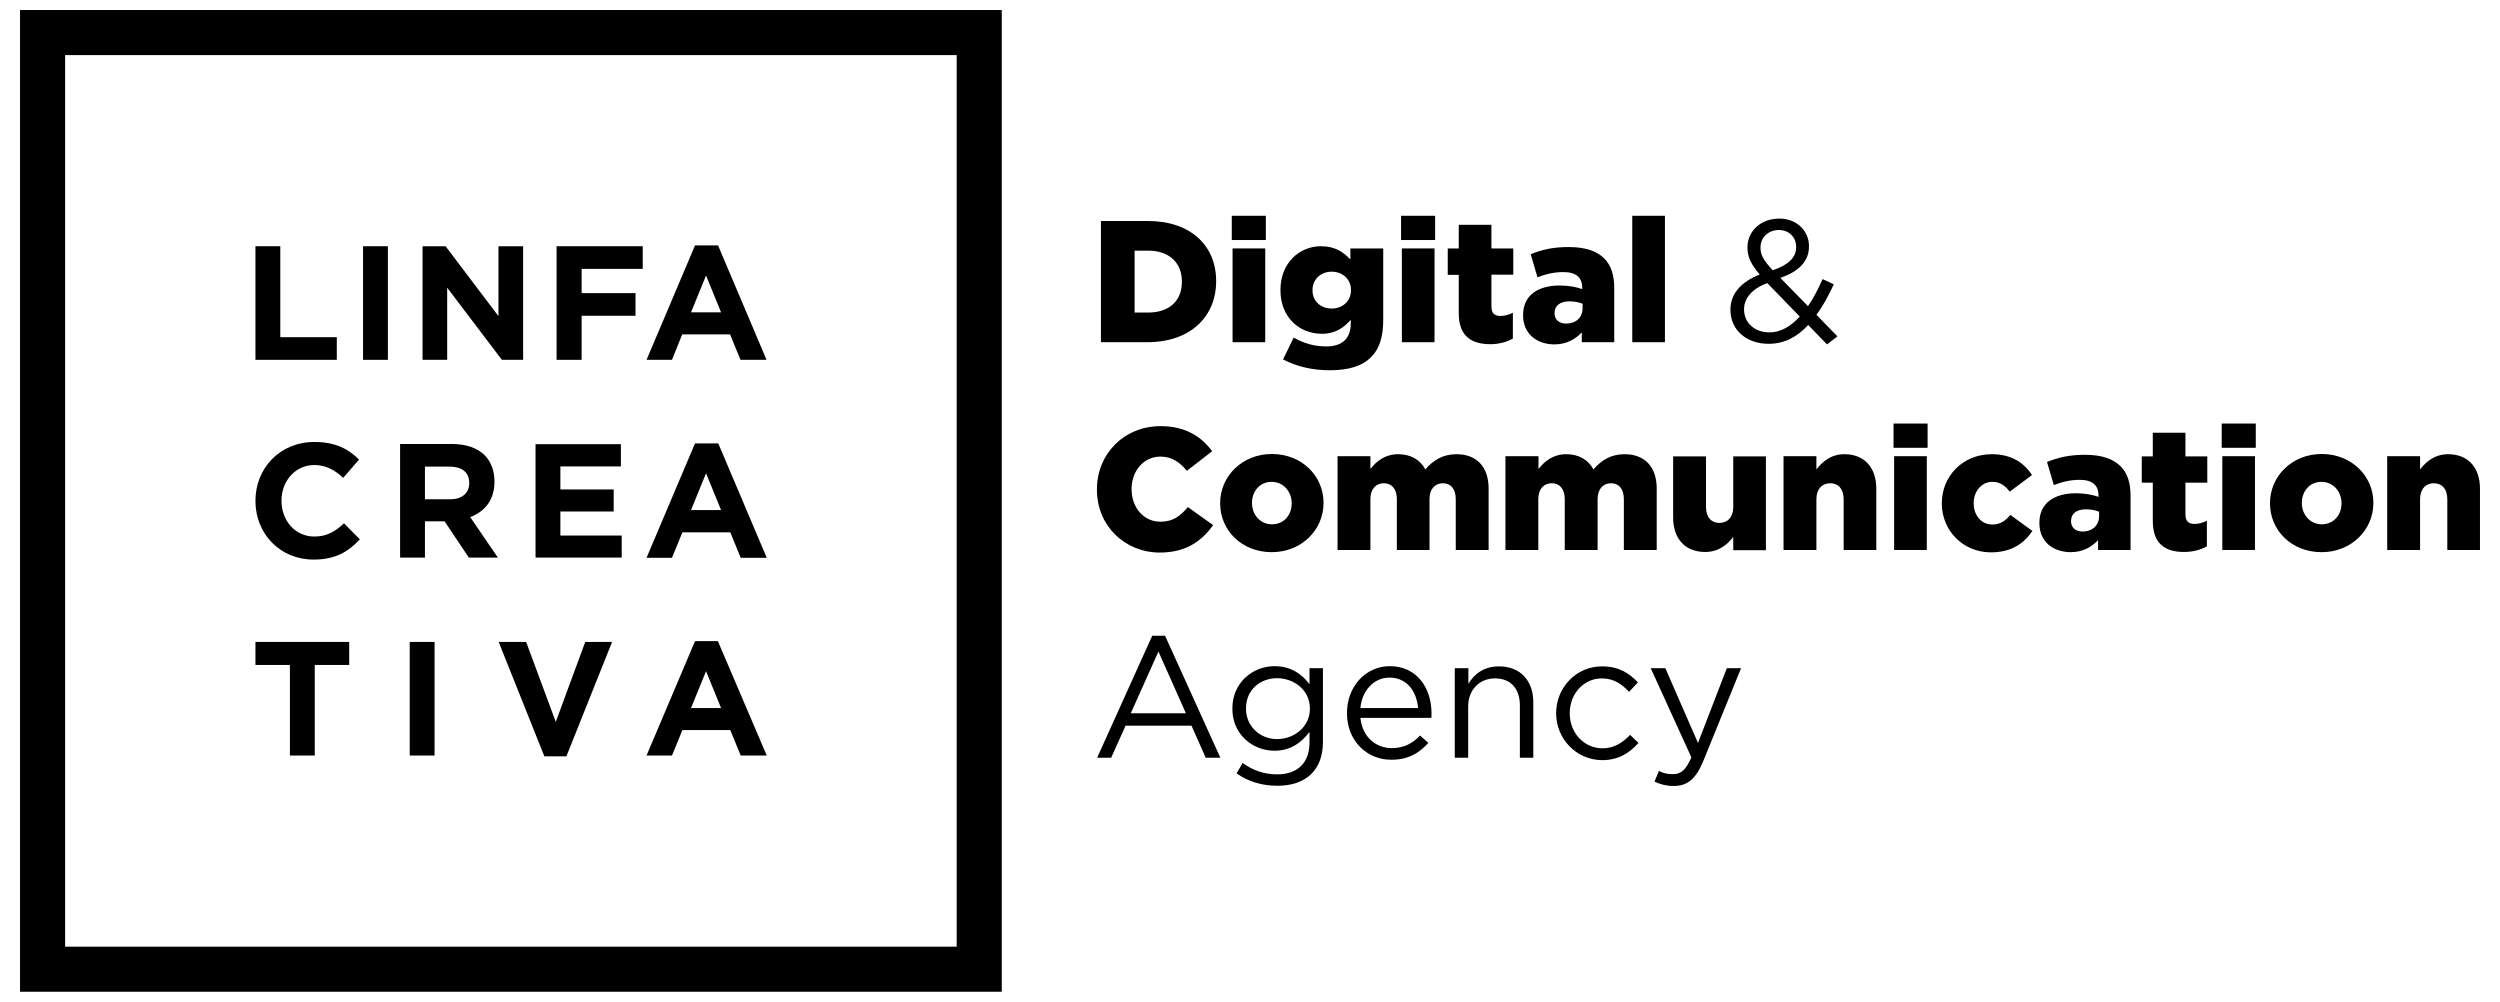
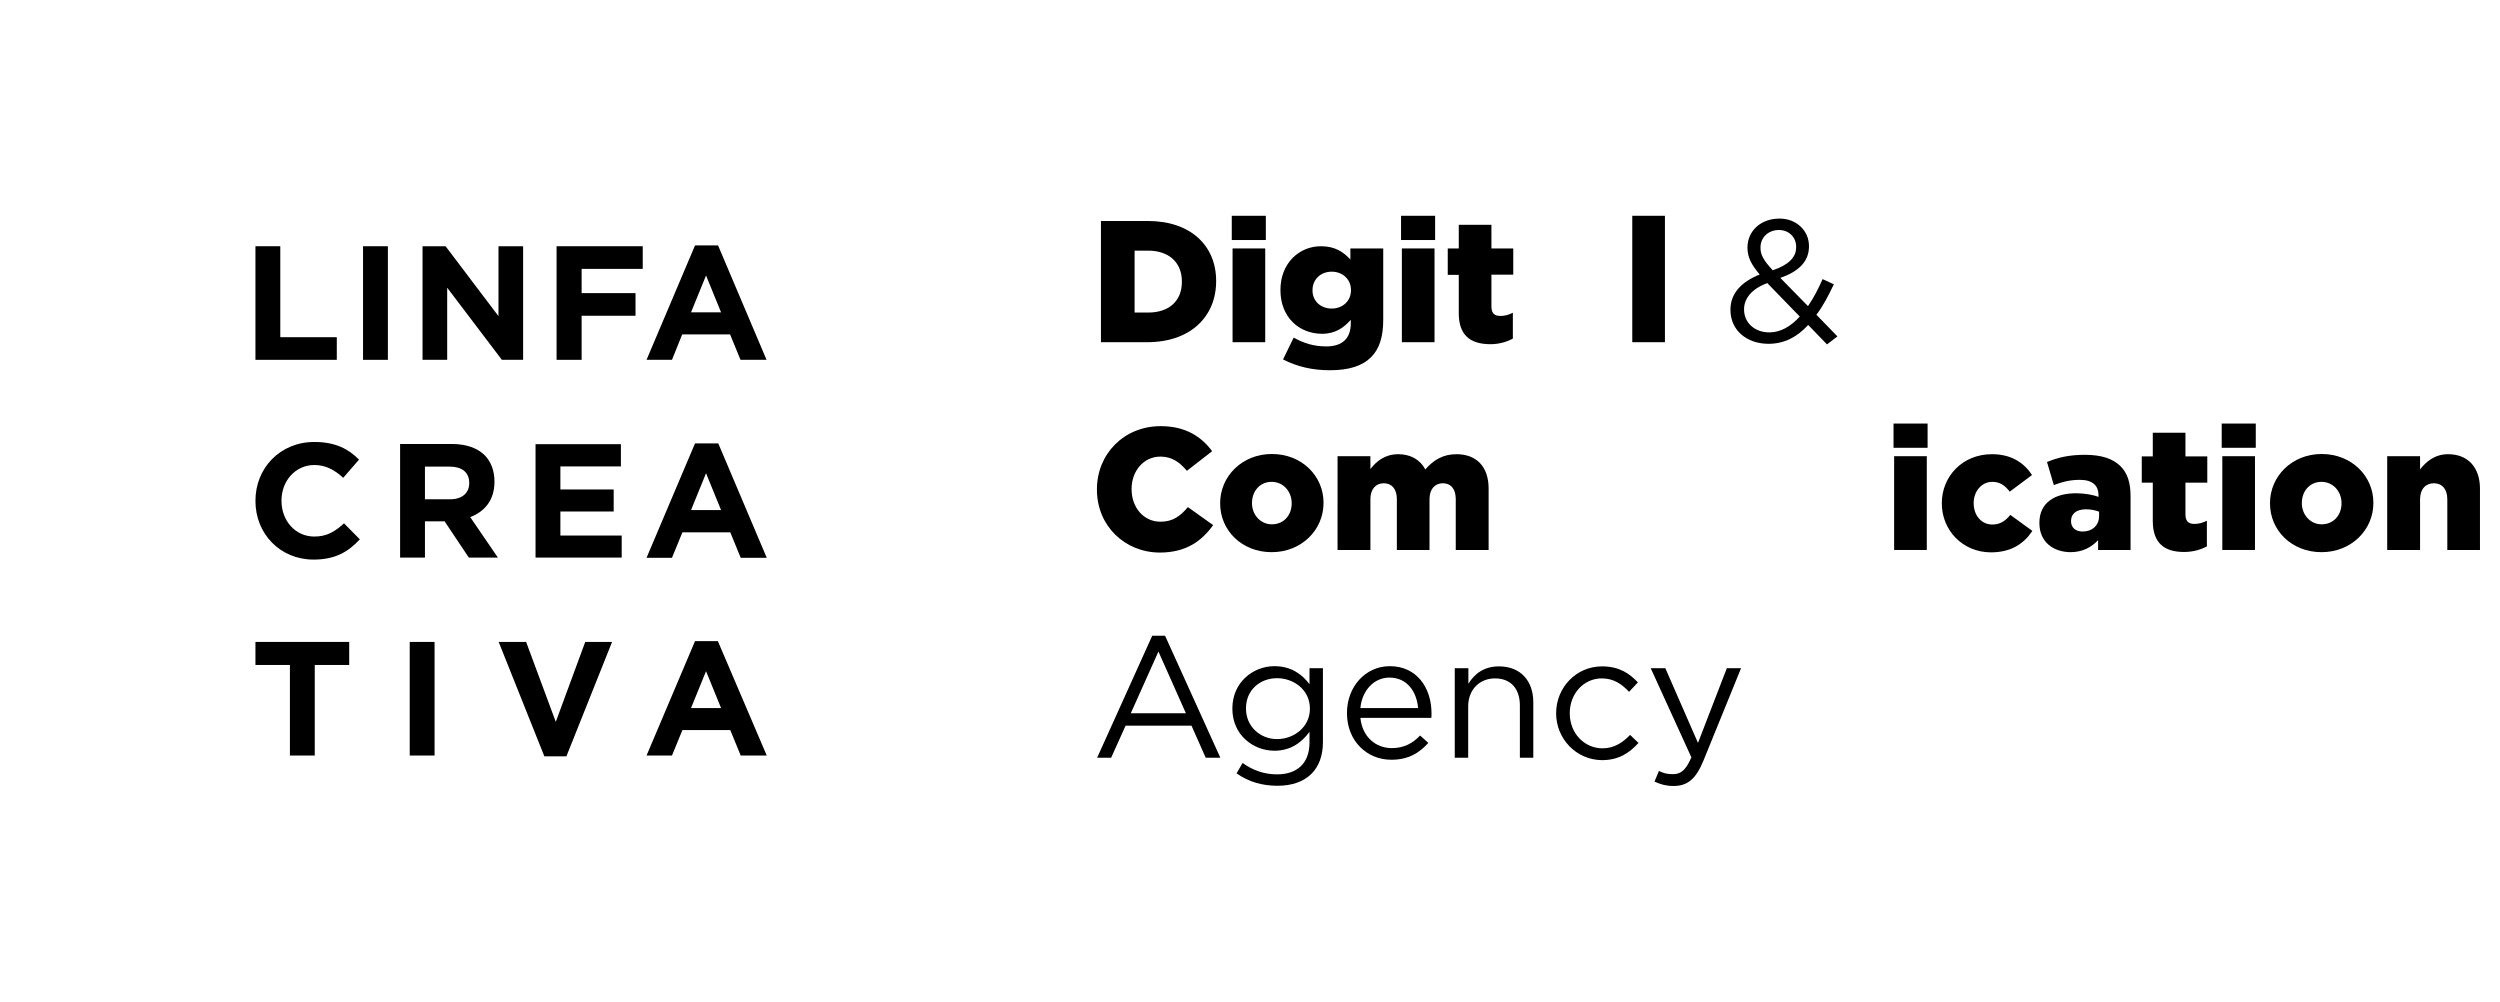
<svg xmlns="http://www.w3.org/2000/svg" version="1.1" id="Livello_1" x="0px" y="0px" viewBox="0 0 1247.8 500" style="enable-background:new 0 0 1247.8 500;" xml:space="preserve">
  <g>
    <g>
      <g>
        <path d="M549.5,110.3h23.4c21.5,0,34.1,12.4,34.1,29.9v0.2c0,17.5-12.7,30.4-34.4,30.4h-23.1V110.3z M566.3,125.1V156h6.8     c10.1,0,16.8-5.5,16.8-15.3v-0.2c0-9.7-6.7-15.4-16.8-15.4H566.3z" />
        <path d="M614.8,107.7h17v12.1h-17V107.7z M615.2,124h16.3v46.8h-16.3V124z" />
        <path d="M640.4,179.4l5.3-10.9c5,2.8,10,4.4,16.3,4.4c8.1,0,12.2-4.1,12.2-11.5v-1.8c-3.3,3.8-7.6,7-14.3,7     c-11.5,0-20.8-8.3-20.8-21.7v-0.2c0-13.5,9.5-21.8,20.2-21.8c7.1,0,11.2,2.9,14.7,6.6V124h16.4v35.5c0,8.6-1.9,14.6-6,18.7     c-4.2,4.3-10.8,6.6-20.6,6.6C654.8,184.8,647.2,182.9,640.4,179.4z M674.3,144.9v-0.2c0-5.2-4.1-9.1-9.6-9.1     c-5.6,0-9.6,3.9-9.6,9.2v0.2c0,5.2,4,9,9.6,9C670.3,154,674.3,150.1,674.3,144.9z" />
        <path d="M699.3,107.7h17v12.1h-17V107.7z M699.6,124H716v46.8h-16.3V124H699.6z" />
        <path d="M728.1,156.3v-19.1h-5.5V124h5.5v-11.8h16.3V124h10.9v13.1h-10.9V153c0,3.3,1.5,4.7,4.5,4.7c2.2,0,4.2-0.6,6.2-1.6V169     c-2.9,1.6-6.8,2.8-11.4,2.8C733.9,171.7,728.1,167.4,728.1,156.3z" />
-         <path d="M760.2,157.4v-0.2c0-9.8,7.4-14.7,18.3-14.7c4.3,0,8.6,0.8,11.2,1.8v-0.8c0-4.9-3-7.7-9.3-7.7c-4.9,0-8.7,1-13,2.6     l-3.4-11.5c5.3-2.2,10.9-3.6,18.9-3.6c8.4,0,14.1,2,17.8,5.7c3.5,3.5,5,8.3,5,14.9v26.9h-16.2v-4.9c-3.3,3.5-7.7,6-13.8,6     C767,171.8,760.2,166.6,760.2,157.4z M789.9,153.8v-2.2c-1.7-0.7-4.1-1.2-6.5-1.2c-4.8,0-7.5,2.2-7.5,5.8v0.2     c0,3.2,2.4,5.1,5.8,5.1C786.6,161.5,789.9,158.5,789.9,153.8z" />
        <path d="M814.7,107.7H831v63.1h-16.3V107.7z" />
        <path d="M902.5,162.2c-5.5,6-11.9,9.4-19.8,9.4c-10.9,0-19-6.8-19-16.9v-0.2c0-8,5.4-13.8,14.6-17.5c-4.1-4.8-6.1-8.6-6.1-13.3     v-0.2c0-8,6.4-14.4,16-14.4c8.5,0,14.7,6.1,14.7,13.7v0.2c0,7.7-5.4,12.6-14.3,15.7l13.8,14.1c2.7-3.9,5.1-8.5,7.3-13.5l5.6,2.6     c-2.7,5.7-5.4,10.9-8.7,15.2l10.5,10.8l-5.2,4L902.5,162.2z M898.3,158l-16.2-16.7c-8,2.9-11.6,7.9-11.6,13v0.2     c0,6.5,5.2,11.4,12.6,11.4C888.9,165.9,893.9,162.8,898.3,158z M896.5,123.4v-0.2c0-4.8-3.6-8.4-8.6-8.4c-5.4,0-9.2,3.8-9.2,8.7     v0.2c0,3.5,1.5,6.2,6.1,11.2C892.5,132.3,896.5,128.6,896.5,123.4z" />
        <path d="M547.5,244.4v-0.2c0-17.6,13.5-31.5,31.8-31.5c12.4,0,20.3,5.2,25.7,12.5l-12.6,9.8c-3.5-4.2-7.4-7.1-13.2-7.1     c-8.5,0-14.4,7.3-14.4,16.1v0.2c0,9.1,6,16.2,14.4,16.2c6.3,0,10-2.9,13.7-7.3l12.6,9c-5.7,7.9-13.4,13.7-26.7,13.7     C561.4,275.7,547.5,262.5,547.5,244.4z" />
        <path d="M609,251.3v-0.2c0-13.3,10.9-24.5,25.8-24.5c15,0,25.8,11,25.8,24.3v0.2c0,13.3-10.9,24.5-25.9,24.5     C619.8,275.6,609,264.7,609,251.3z M644.7,251.3v-0.2c0-5.8-4.2-10.6-10-10.6c-6,0-9.8,4.8-9.8,10.5v0.2c0,5.7,4.2,10.5,9.9,10.5     C640.9,261.7,644.7,257,644.7,251.3z" />
        <path d="M667.6,227.7H684v6.4c3-3.9,7.3-7.4,13.9-7.4c6.2,0,11,2.8,13.5,7.6c4.1-4.7,8.8-7.6,15.6-7.6c9.9,0,16,6.2,16,17.1v30.7     h-16.4v-25.4c0-5.1-2.5-7.9-6.4-7.9s-6.7,2.8-6.7,7.9v25.4h-16.3v-25.4c0-5.1-2.6-7.9-6.5-7.9s-6.7,2.8-6.7,7.9v25.4h-16.4     L667.6,227.7L667.6,227.7z" />
-         <path d="M751.5,227.7h16.4v6.4c3-3.9,7.3-7.4,13.9-7.4c6.2,0,11,2.8,13.5,7.6c4.1-4.7,8.8-7.6,15.6-7.6c9.9,0,16,6.2,16,17.1     v30.7h-16.4v-25.4c0-5.1-2.5-7.9-6.4-7.9s-6.7,2.8-6.7,7.9v25.4H781v-25.4c0-5.1-2.6-7.9-6.5-7.9s-6.7,2.8-6.7,7.9v25.4h-16.4     v-46.8H751.5z" />
-         <path d="M835.1,258.3v-30.5h16.4v25.3c0,5.1,2.7,7.9,6.7,7.9s6.9-2.8,6.9-7.9v-25.3h16.3v46.8h-16.3V268c-3,3.9-7.4,7.5-14,7.5     C841.1,275.5,835.1,268.9,835.1,258.3z" />
-         <path d="M890.2,227.7h16.4v6.6c3-3.9,7.3-7.6,14-7.6c9.9,0,15.9,6.6,15.9,17.2v30.6h-16.3v-25.3c0-5.2-2.7-8-6.7-8     s-6.9,2.8-6.9,8v25.3h-16.4V227.7z" />
        <path d="M945.1,211.4h17v12.1h-17V211.4z M945.4,227.7h16.3v46.8h-16.3V227.7z" />
        <path d="M969.2,251.3v-0.2c0-13.2,10.2-24.4,25-24.4c9.6,0,16,4.2,20,10.4l-11.1,8.3c-2.3-3-4.8-4.9-8.7-4.9     c-5.4,0-9.3,4.8-9.3,10.5v0.2c0,6,3.8,10.6,9.3,10.6c4,0,6.5-1.8,9-4.8l11,8c-4.3,6.4-10.6,10.7-20.8,10.7     C979.5,275.6,969.2,264.6,969.2,251.3z" />
        <path d="M1017.9,261.1v-0.2c0-9.8,7.4-14.7,18.3-14.7c4.3,0,8.6,0.8,11.2,1.8v-0.8c0-4.9-3-7.7-9.3-7.7c-4.9,0-8.7,1-13,2.6     l-3.4-11.5c5.3-2.2,10.9-3.6,18.9-3.6c8.4,0,14.1,2,17.8,5.7c3.5,3.5,5,8.3,5,14.9v26.9h-16.2v-4.9c-3.3,3.5-7.7,6-13.8,6     C1024.7,275.5,1017.9,270.4,1017.9,261.1z M1047.7,257.6v-2.2c-1.7-0.7-4.1-1.2-6.5-1.2c-4.8,0-7.5,2.2-7.5,5.8v0.2     c0,3.2,2.4,5.1,5.8,5.1C1044.3,265.3,1047.7,262.2,1047.7,257.6z" />
        <path d="M1074.5,260v-19.1h-5.5v-13.1h5.5V216h16.3v11.8h10.9v13.1h-10.9v15.9c0,3.3,1.5,4.7,4.5,4.7c2.2,0,4.2-0.6,6.2-1.6v12.8     c-2.9,1.6-6.8,2.8-11.4,2.8C1080.3,275.5,1074.5,271.1,1074.5,260z" />
        <path d="M1108.9,211.4h17v12.1h-17V211.4z M1109.2,227.7h16.3v46.8h-16.3V227.7z" />
        <path d="M1133,251.3v-0.2c0-13.3,10.9-24.5,25.8-24.5s25.8,11,25.8,24.3v0.2c0,13.3-10.9,24.5-25.9,24.5     C1143.8,275.6,1133,264.7,1133,251.3z M1168.7,251.3v-0.2c0-5.8-4.2-10.6-10-10.6c-6,0-9.8,4.8-9.8,10.5v0.2     c0,5.7,4.2,10.5,9.9,10.5C1164.8,261.7,1168.7,257,1168.7,251.3z" />
        <path d="M1191.5,227.7h16.4v6.6c3-3.9,7.4-7.6,14-7.6c9.9,0,15.9,6.6,15.9,17.2v30.6h-16.3v-25.3c0-5.2-2.7-8-6.7-8     s-6.9,2.8-6.9,8v25.3h-16.4V227.7z" />
        <path d="M575.1,317.3h6.4l27.6,60.9h-7.3l-7.1-16h-32.9l-7.2,16h-7L575.1,317.3z M591.9,356l-13.7-30.8L564.4,356H591.9z" />
        <path d="M617.2,386l3-5.2c5.1,3.7,10.8,5.7,17.2,5.7c9.9,0,16.2-5.4,16.2-15.9v-5.3c-3.9,5.2-9.3,9.4-17.5,9.4     c-10.7,0-21-8-21-20.9v-0.2c0-13.1,10.4-21.1,21-21.1c8.4,0,13.8,4.1,17.5,9v-8h6.7v36.9c0,6.9-2.1,12.2-5.7,15.8     c-4,4-9.9,6-17,6C630,392.2,623.1,390.2,617.2,386z M653.8,353.8v-0.2c0-9.2-8-15.1-16.4-15.1c-8.5,0-15.5,5.9-15.5,15v0.2     c0,9,7.2,15.2,15.5,15.2C645.9,368.9,653.8,362.8,653.8,353.8z" />
        <path d="M672.3,356v-0.2c0-12.9,9.1-23.3,21.4-23.3c13.2,0,20.8,10.5,20.8,23.6c0,0.9,0,1.4-0.1,2.2H679     c1,9.7,7.8,15.1,15.7,15.1c6.1,0,10.5-2.5,14.1-6.3l4.1,3.7c-4.5,5-9.9,8.4-18.4,8.4C682.3,379.3,672.3,369.8,672.3,356z      M707.8,353.4c-0.7-8.1-5.4-15.2-14.3-15.2c-7.8,0-13.7,6.5-14.5,15.2H707.8z" />
        <path d="M726.2,333.5h6.7v7.8c2.9-4.8,7.6-8.7,15.3-8.7c10.8,0,17.1,7.3,17.1,17.9v27.7h-6.7v-26.1c0-8.3-4.5-13.5-12.4-13.5     c-7.7,0-13.4,5.6-13.4,14v25.6h-6.7v-44.7H726.2z" />
        <path d="M776.7,356.1v-0.2c0-12.6,9.9-23.3,22.9-23.3c8.5,0,13.7,3.5,17.9,8l-4.4,4.7c-3.5-3.7-7.5-6.7-13.6-6.7     c-9.1,0-16,7.7-16,17.3v0.2c0,9.7,7.1,17.4,16.4,17.4c5.7,0,10.1-2.9,13.7-6.7l4.2,4c-4.5,5-9.9,8.6-18.2,8.6     C786.6,379.3,776.7,368.6,776.7,356.1z" />
        <path d="M861.9,333.5h7.1l-18.8,46.2c-3.8,9.3-8.1,12.6-14.9,12.6c-3.7,0-6.5-0.8-9.5-2.2l2.2-5.3c2.2,1.1,4.1,1.6,7,1.6     c4,0,6.5-2.1,9.2-8.4l-20.3-44.5h7.3l16.3,37.3L861.9,333.5z" />
      </g>
    </g>
    <g>
      <g>
-         <path d="M500,495H10V5h490V495z M32.5,472.5h445v-445h-445V472.5z" />
-       </g>
+         </g>
      <g>
        <path d="M346.9,221.3l-24.2,57.1h12.7l5.2-12.7h23.9l5.2,12.7h13l-24.2-57.1L346.9,221.3L346.9,221.3z M344.9,254.6l7.5-18.4     l7.5,18.4H344.9z" />
        <path d="M246.8,240.5v-0.2c0-5.3-1.7-9.8-4.8-13c-3.7-3.7-9.3-5.7-16.5-5.7h-25.8v56.7h12.4v-18.1h9.8l12.1,18.1h14.5l-13.8-20.2     C241.8,255.4,246.8,249.7,246.8,240.5z M234.2,241.2c0,4.8-3.5,8-9.5,8h-12.6v-16.3h12.3c6,0,9.8,2.7,9.8,8.1V241.2z" />
        <polygon points="279.7,255.3 306.3,255.3 306.3,244.3 279.7,244.3 279.7,232.8 309.9,232.8 309.9,221.7 267.3,221.7 267.3,278.3      310.3,278.3 310.3,267.3 279.7,267.3    " />
        <path d="M156.9,267.8c-9.7,0-16.4-8.1-16.4-17.8v-0.2c0-9.7,6.9-17.7,16.4-17.7c5.6,0,10.1,2.4,14.4,6.4l7.9-9.1     c-5.2-5.2-11.6-8.8-22.3-8.8c-17.3,0-29.4,13.2-29.4,29.3v0.2c0,16.3,12.3,29.2,29,29.2c10.9,0,17.3-3.9,23.1-10.1l-7.9-8     C167.3,265.2,163.3,267.8,156.9,267.8z" />
        <rect x="204.5" y="320.4" width="12.4" height="56.7" />
        <polygon points="277.4,360.3 262.6,320.4 248.9,320.4 271.7,377.5 282.7,377.5 305.5,320.4 292.1,320.4    " />
        <path d="M346.9,320l-24.2,57.1h12.7l5.2-12.7h23.9l5.2,12.7h13L358.3,320H346.9z M344.9,353.4l7.5-18.4l7.5,18.4H344.9z" />
        <polygon points="127.5,331.9 144.7,331.9 144.7,377.1 157.1,377.1 157.1,331.9 174.3,331.9 174.3,320.4 127.5,320.4    " />
        <polygon points="168.1,168.3 139.9,168.3 139.9,122.9 127.5,122.9 127.5,179.6 168.1,179.6    " />
        <rect x="181.2" y="122.9" width="12.4" height="56.7" />
        <polygon points="223.2,143.6 250.5,179.6 261.1,179.6 261.1,122.9 248.8,122.9 248.8,157.8 222.4,122.9 210.9,122.9 210.9,179.6      223.2,179.6    " />
        <polygon points="277.8,179.6 290.3,179.6 290.3,157.6 317.2,157.6 317.2,146.3 290.3,146.3 290.3,134.2 320.8,134.2 320.8,122.9      277.8,122.9    " />
        <path d="M340.5,166.9h23.9l5.2,12.7h13l-24.2-57.1h-11.5l-24.2,57.1h12.7L340.5,166.9z M352.4,137.5l7.5,18.4h-15L352.4,137.5z" />
      </g>
    </g>
  </g>
</svg>